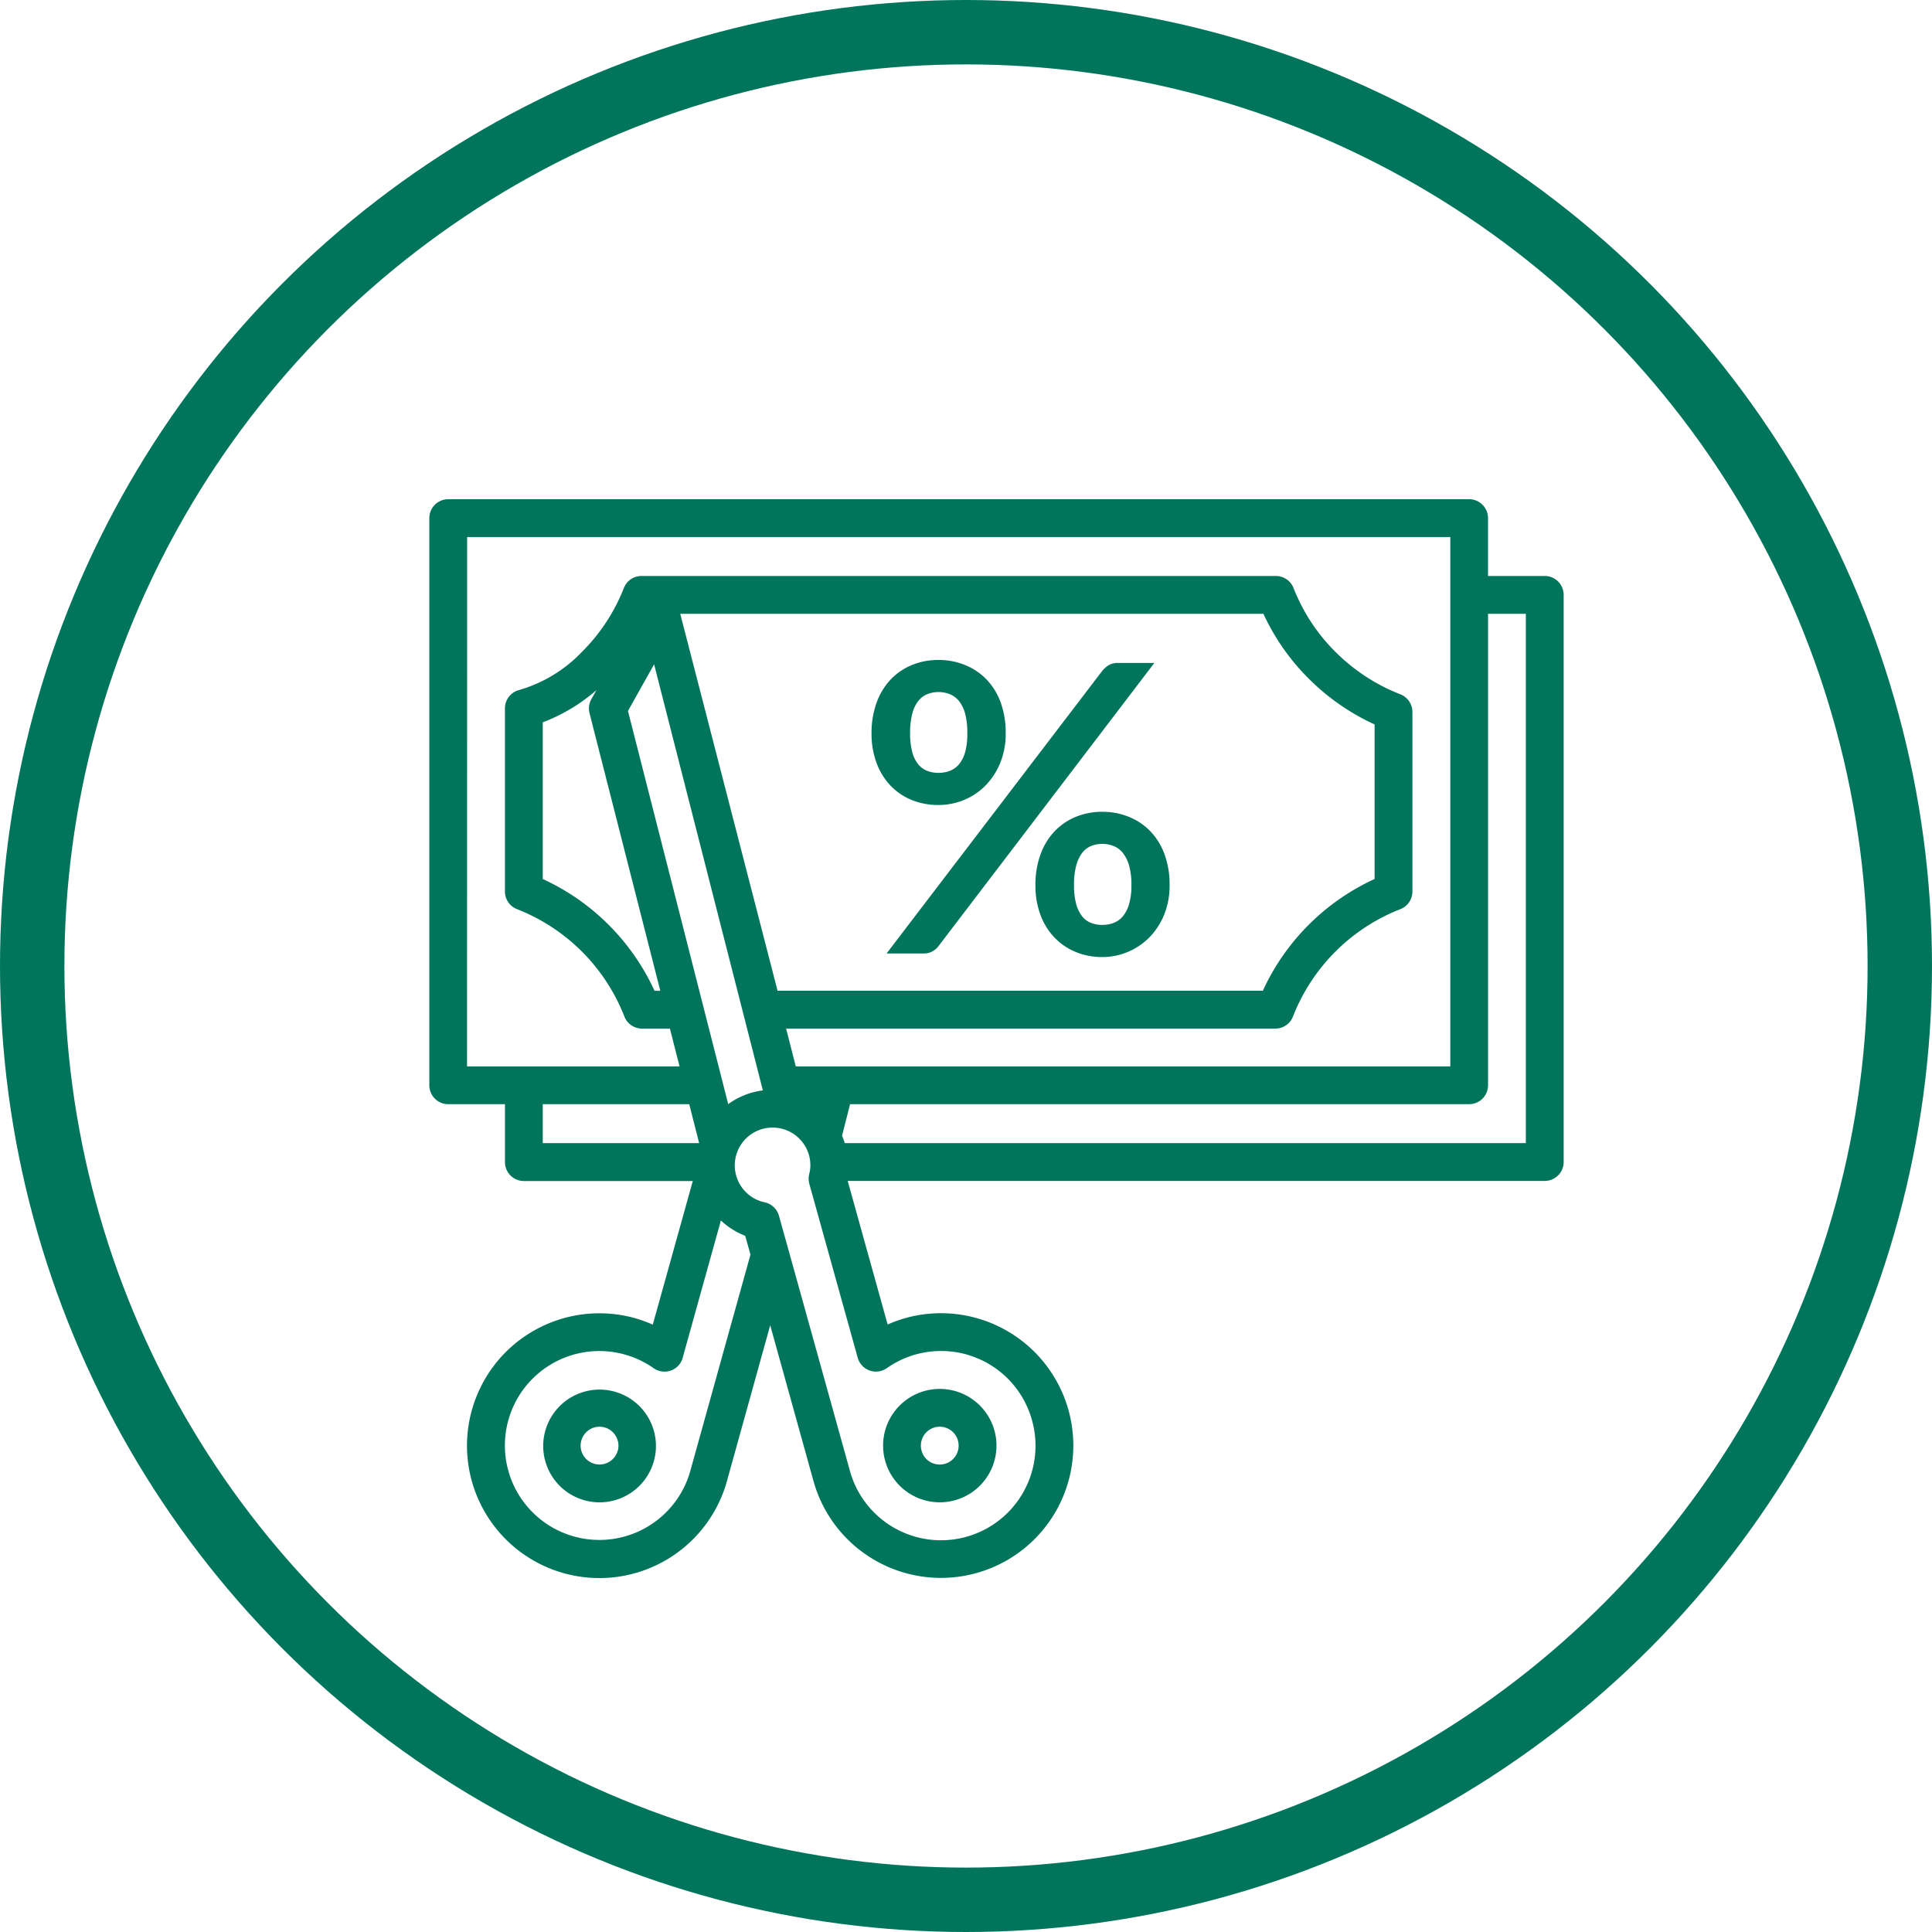
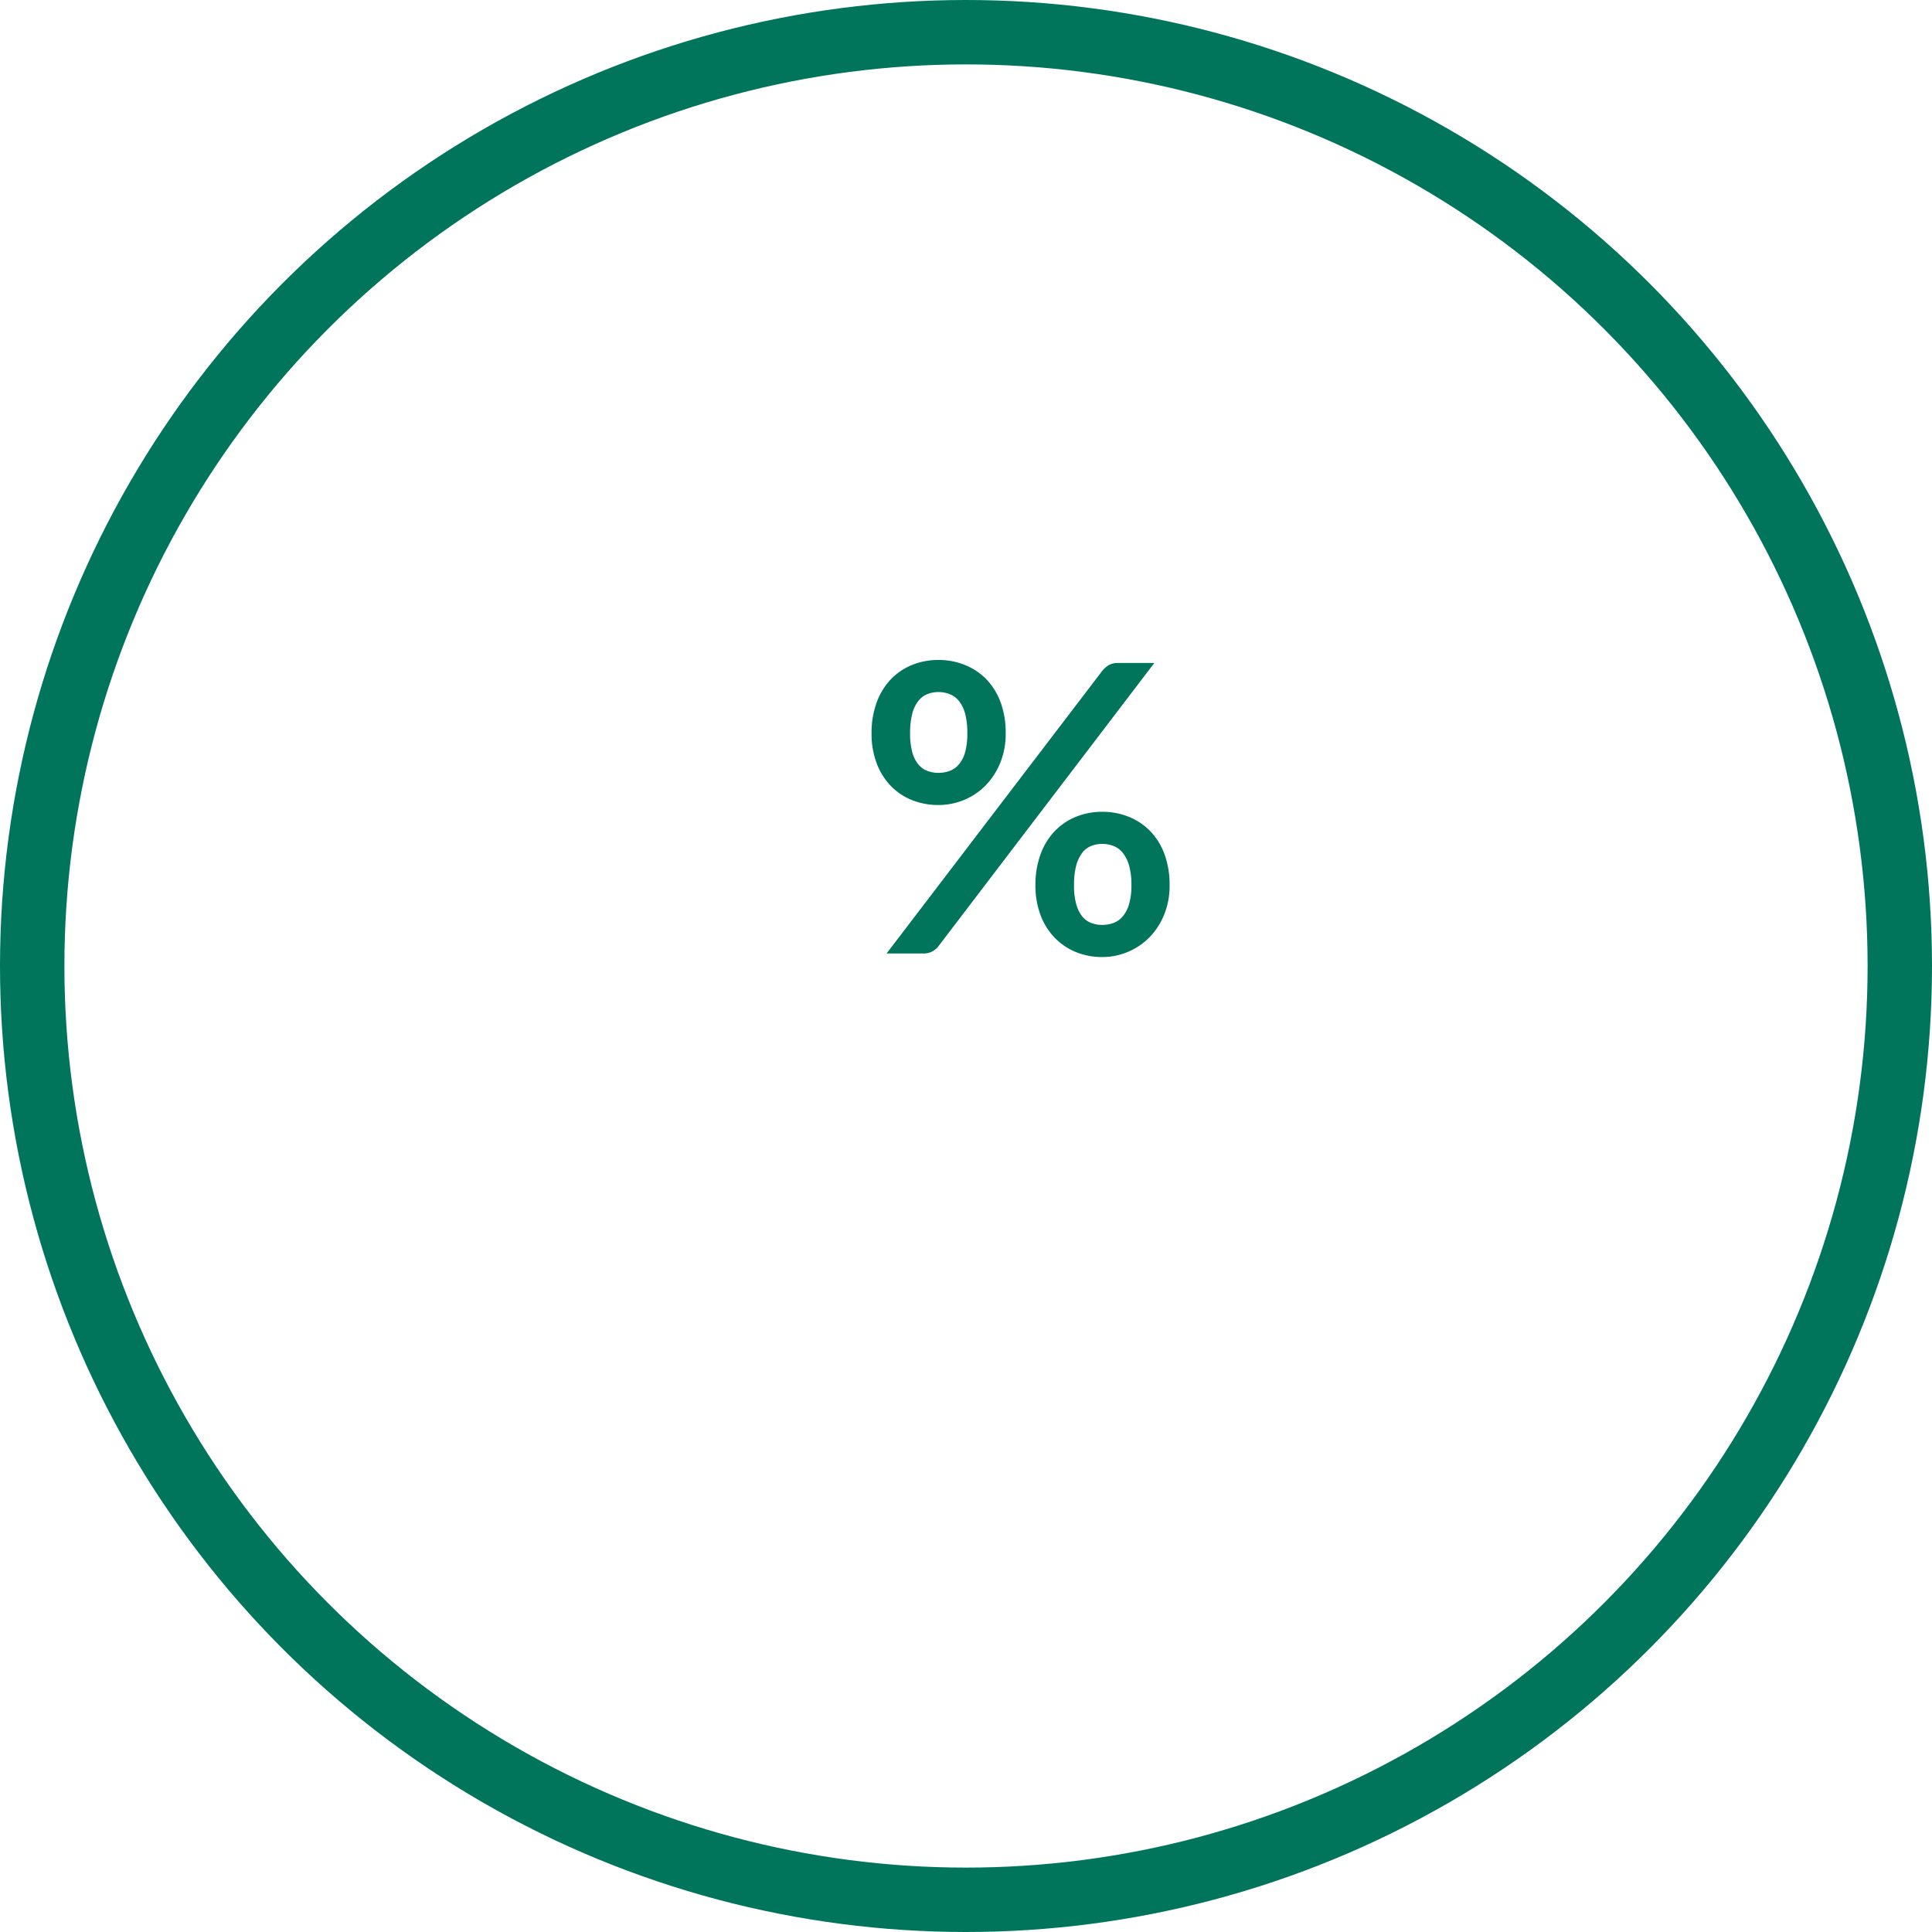
<svg xmlns="http://www.w3.org/2000/svg" id="icona_efficienza_fiscale" data-name="icona_efficienza fiscale" width="90" height="90" viewBox="0 0 90 90">
  <g id="Raggruppa_61" data-name="Raggruppa 61" transform="translate(-991 -2151)">
    <g id="Ellisse_5" data-name="Ellisse 5" transform="translate(991 2151)" fill="none" stroke="#00755c" stroke-width="3">
-       <circle cx="45" cy="45" r="45" stroke="none" />
      <circle cx="45" cy="45" r="43.5" fill="none" />
    </g>
  </g>
  <g id="Raggruppa_1326" data-name="Raggruppa 1326" transform="translate(4 -16.264)">
    <g id="outline" transform="translate(16 39.52)">
-       <path id="Tracciato_553" data-name="Tracciato 553" d="M16,40.4V66.821a.881.881,0,0,0,.881.881h2.642V70.4a.881.881,0,0,0,.881.881h7.869l-1.864,6.69a6.255,6.255,0,0,0-.824-.3,6.167,6.167,0,1,0,4.281,7.58L31.879,78l2.014,7.249a6.165,6.165,0,1,0,4.285-7.584,6.3,6.3,0,0,0-.828.3l-1.861-6.689H67.96a.881.881,0,0,0,.881-.881V43.976a.881.881,0,0,0-.881-.881H65.318V40.4a.881.881,0,0,0-.881-.881H16.881A.881.881,0,0,0,16,40.4ZM67.08,69.516H35.353a3.493,3.493,0,0,0-.127-.346L35.6,67.7H64.438a.881.881,0,0,0,.881-.881V44.857H67.08ZM31.537,67.059a3.5,3.5,0,0,0-1.614.64l-4.67-18.315,1.218-2.174Zm-4.778-4.641H26.49a10.572,10.572,0,0,0-5.206-5.206v-7.3a8.151,8.151,0,0,0,2.5-1.5l-.237.424a.881.881,0,0,0-.085.648Zm.929-17.561H54.855a10.391,10.391,0,0,0,2.108,3.018,10.516,10.516,0,0,0,3.071,2.136v7.2a10.572,10.572,0,0,0-5.206,5.206H32.222Zm5.039,29.62L32.3,72.949a.872.872,0,0,0-.117-.284.885.885,0,0,0-.559-.391,1.761,1.761,0,1,1,2.127-1.723,1.741,1.741,0,0,1-.057.416.881.881,0,0,0,.006.44l2.257,8.111A.881.881,0,0,0,37.309,80a4.393,4.393,0,0,1,6.765,2.423l.007.025a4.4,4.4,0,1,1-8.49,2.331ZM27.8,79.519l1.782-6.4a3.514,3.514,0,0,0,1.132.713l.246.876-2.8,10.067-.005.019A4.4,4.4,0,1,1,26.449,80a.881.881,0,0,0,1.355-.484ZM21.284,67.7h6.823l.462,1.814H21.284ZM17.761,41.281h45.8V65.941H33.07l-.449-1.761h22.79a.881.881,0,0,0,.82-.56,8.812,8.812,0,0,1,5.005-5.005.881.881,0,0,0,.56-.82V49.428a.881.881,0,0,0-.56-.82,8.783,8.783,0,0,1-3.027-1.978,8.611,8.611,0,0,1-1.951-2.973.881.881,0,0,0-.82-.561H25.881a.881.881,0,0,0-.82.561A8.611,8.611,0,0,1,23.11,46.63a6.566,6.566,0,0,1-2.927,1.778.881.881,0,0,0-.661.853v8.534a.881.881,0,0,0,.56.82,8.812,8.812,0,0,1,5.005,5.005.881.881,0,0,0,.82.56h1.3l.449,1.761h-9.9Z" transform="translate(-16 -39.52)" fill="#00755c" />
-       <path id="Tracciato_554" data-name="Tracciato 554" d="M208.106,417.93a2.641,2.641,0,1,0,1.245-1.592A2.642,2.642,0,0,0,208.106,417.93Zm1.778,1.14a.879.879,0,0,1,1-1.281h0a.881.881,0,0,1,.613,1.084h0a.881.881,0,0,1-1.615.2Z" transform="translate(-186.872 -374.551)" fill="#00755c" />
-       <path id="Tracciato_555" data-name="Tracciato 555" d="M67.948,420.926a2.626,2.626,0,1,0-1.3.343,2.642,2.642,0,0,0,1.3-.343Zm-.452-2.065h0a.88.88,0,1,1-.082-.668A.881.881,0,0,1,67.5,418.861Z" transform="translate(-58.72 -374.54)" fill="#00755c" />
-     </g>
+       </g>
    <g id="Raggruppa_1326-2" data-name="Raggruppa 1326" transform="translate(36.598 47.008)">
      <path id="Tracciato_556" data-name="Tracciato 556" d="M209.359,110.955a3.572,3.572,0,0,1-.257,1.385,3.263,3.263,0,0,1-.688,1.053,2.987,2.987,0,0,1-1,.669,3.1,3.1,0,0,1-1.188.234,3.249,3.249,0,0,1-1.245-.234,2.839,2.839,0,0,1-.987-.669,3.074,3.074,0,0,1-.65-1.053,3.884,3.884,0,0,1-.234-1.385,4.1,4.1,0,0,1,.234-1.422,3.093,3.093,0,0,1,.65-1.076,2.864,2.864,0,0,1,.987-.678,3.194,3.194,0,0,1,1.245-.239,3.229,3.229,0,0,1,1.249.239,2.9,2.9,0,0,1,1,.678,3.06,3.06,0,0,1,.655,1.076A4.1,4.1,0,0,1,209.359,110.955Zm4.5-2.91a1.24,1.24,0,0,1,.281-.253.838.838,0,0,1,.468-.112h1.675l-10.05,13.185a.917.917,0,0,1-.285.248.831.831,0,0,1-.416.1H203.81Zm-6.288,2.91a3.4,3.4,0,0,0-.1-.908,1.625,1.625,0,0,0-.285-.59,1.047,1.047,0,0,0-.43-.323,1.422,1.422,0,0,0-.529-.1,1.386,1.386,0,0,0-.524.1,1.02,1.02,0,0,0-.421.323,1.619,1.619,0,0,0-.276.59,3.558,3.558,0,0,0-.1.908,3.305,3.305,0,0,0,.1.875,1.525,1.525,0,0,0,.276.566,1.01,1.01,0,0,0,.421.309,1.444,1.444,0,0,0,.524.094,1.482,1.482,0,0,0,.529-.094,1.038,1.038,0,0,0,.43-.309,1.532,1.532,0,0,0,.285-.566A3.159,3.159,0,0,0,207.571,110.955Zm9.423,7.074a3.572,3.572,0,0,1-.257,1.385,3.26,3.26,0,0,1-.688,1.053,3.089,3.089,0,0,1-2.19.912,3.194,3.194,0,0,1-1.244-.239,2.894,2.894,0,0,1-.987-.674,3.076,3.076,0,0,1-.65-1.053,3.886,3.886,0,0,1-.234-1.385,4.1,4.1,0,0,1,.234-1.422,3.1,3.1,0,0,1,.65-1.076,2.865,2.865,0,0,1,.987-.678,3.194,3.194,0,0,1,1.244-.239,3.229,3.229,0,0,1,1.249.239,2.9,2.9,0,0,1,1,.678,3.062,3.062,0,0,1,.655,1.076A4.1,4.1,0,0,1,216.994,118.03Zm-1.778,0a3.257,3.257,0,0,0-.108-.908,1.677,1.677,0,0,0-.29-.59,1.048,1.048,0,0,0-.43-.323,1.422,1.422,0,0,0-.529-.1,1.385,1.385,0,0,0-.524.1.988.988,0,0,0-.416.323,1.722,1.722,0,0,0-.276.59,3.391,3.391,0,0,0-.1.908,3.2,3.2,0,0,0,.1.879,1.618,1.618,0,0,0,.276.571.978.978,0,0,0,.416.309,1.446,1.446,0,0,0,.524.094,1.484,1.484,0,0,0,.529-.094,1.039,1.039,0,0,0,.43-.309,1.579,1.579,0,0,0,.29-.571A3.074,3.074,0,0,0,215.216,118.03Z" transform="translate(-203.108 -107.54)" fill="#00755c" />
    </g>
  </g>
</svg>